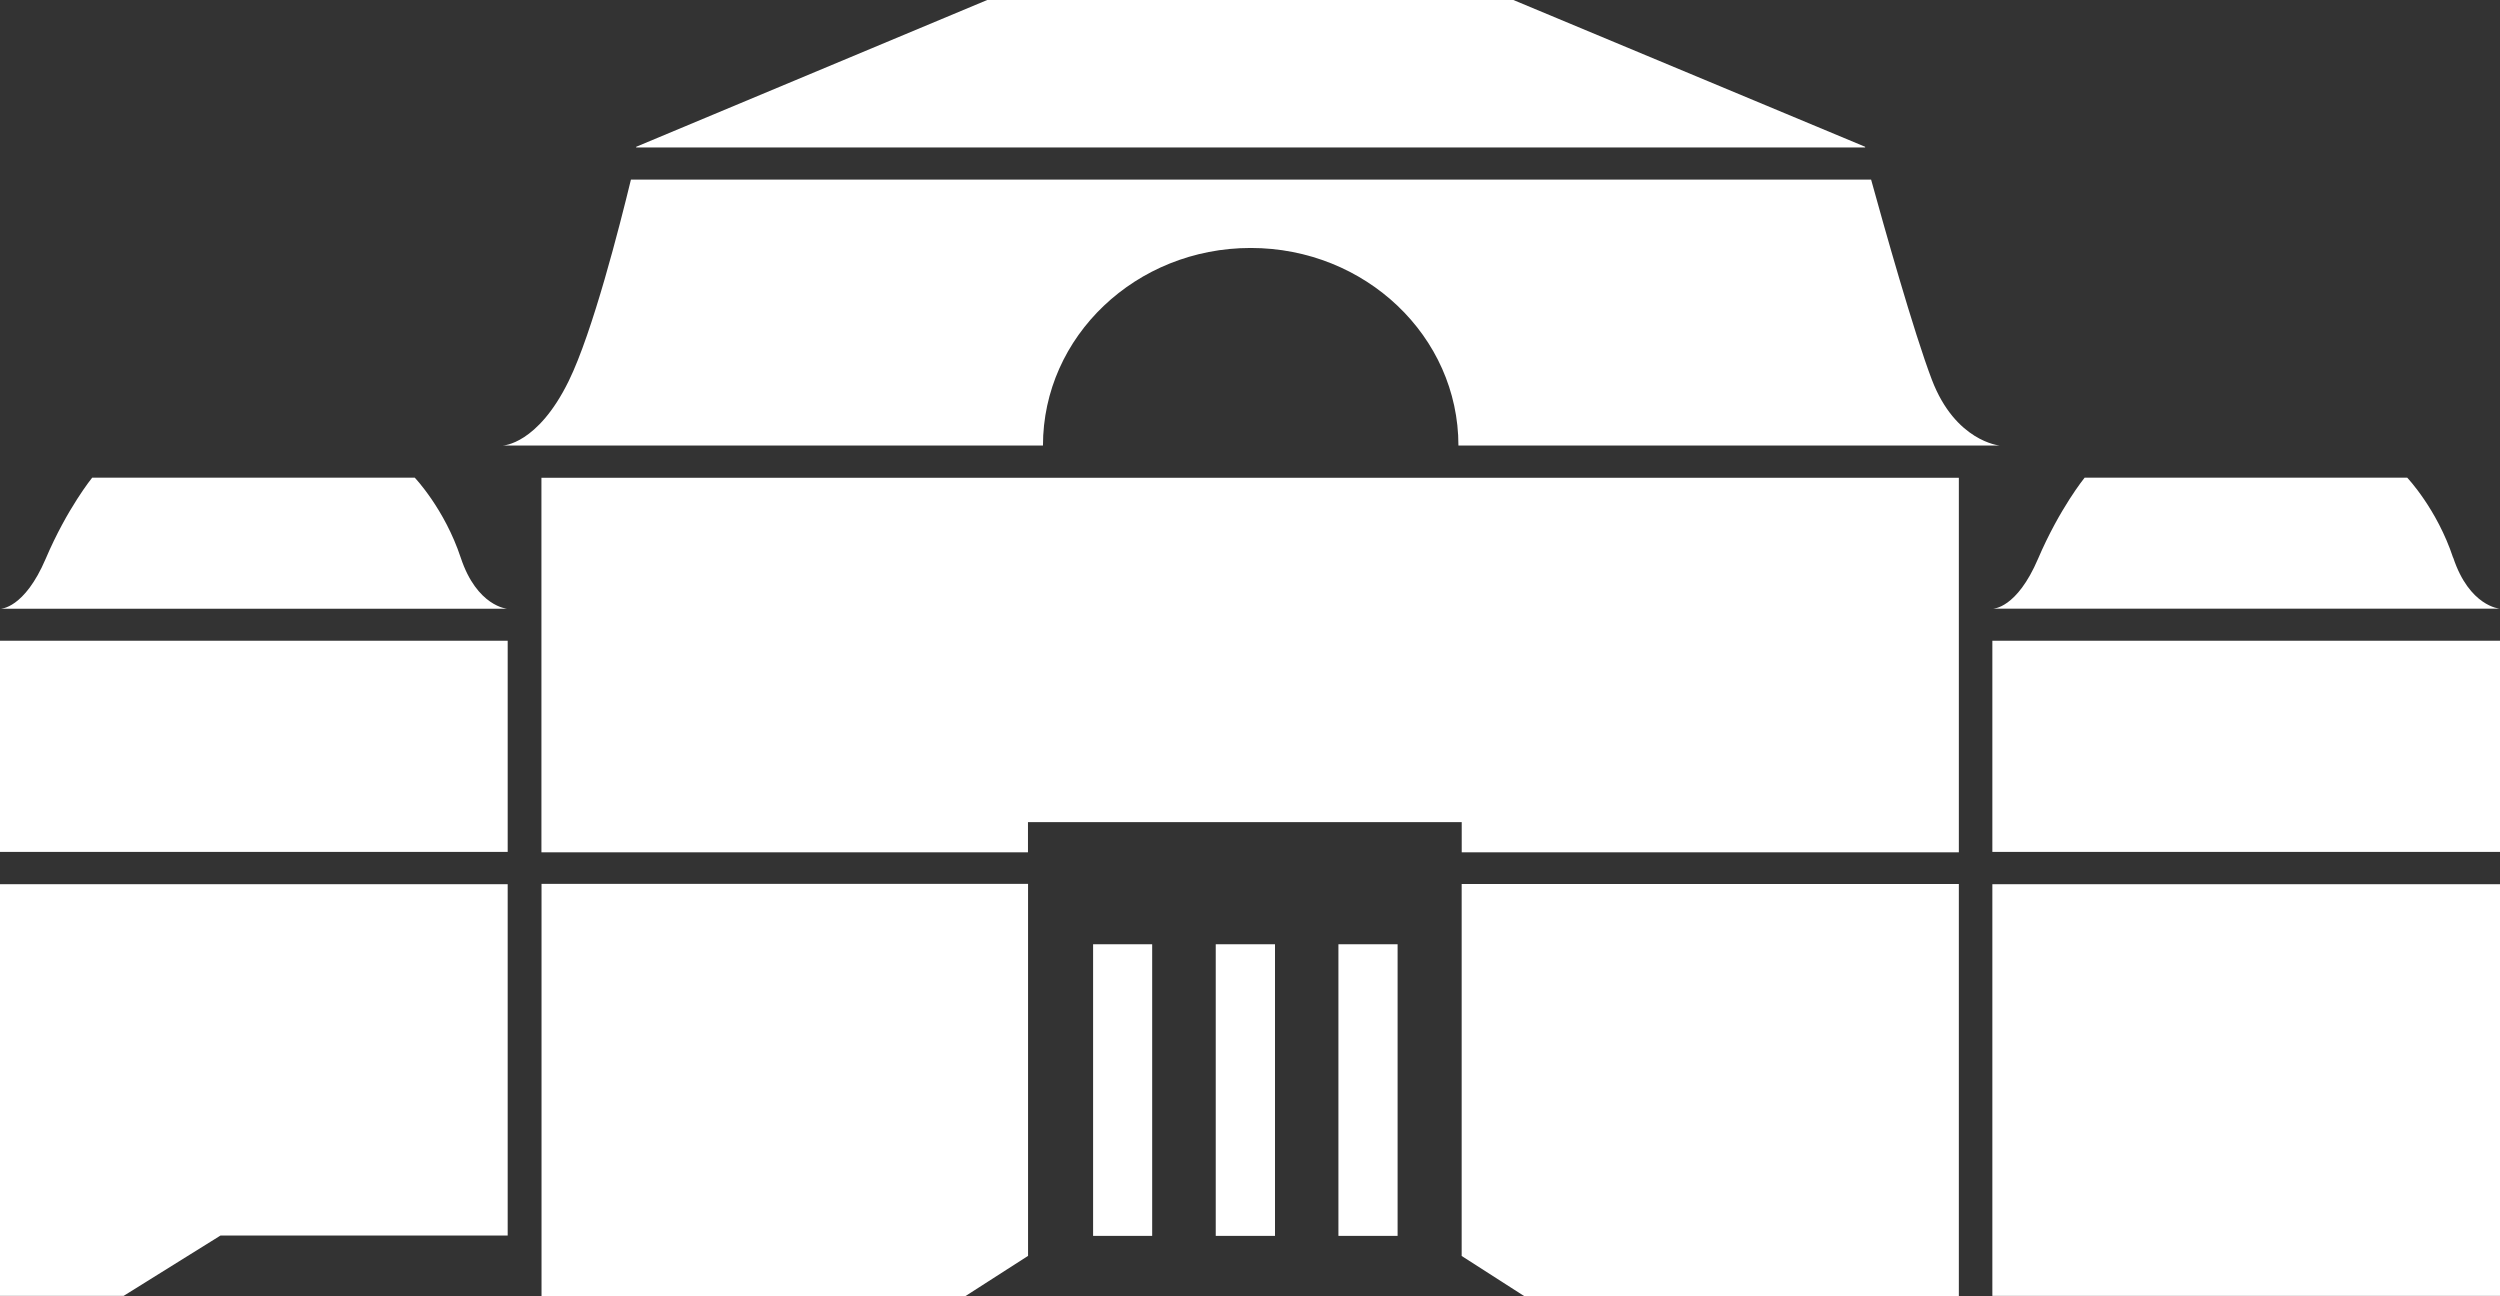
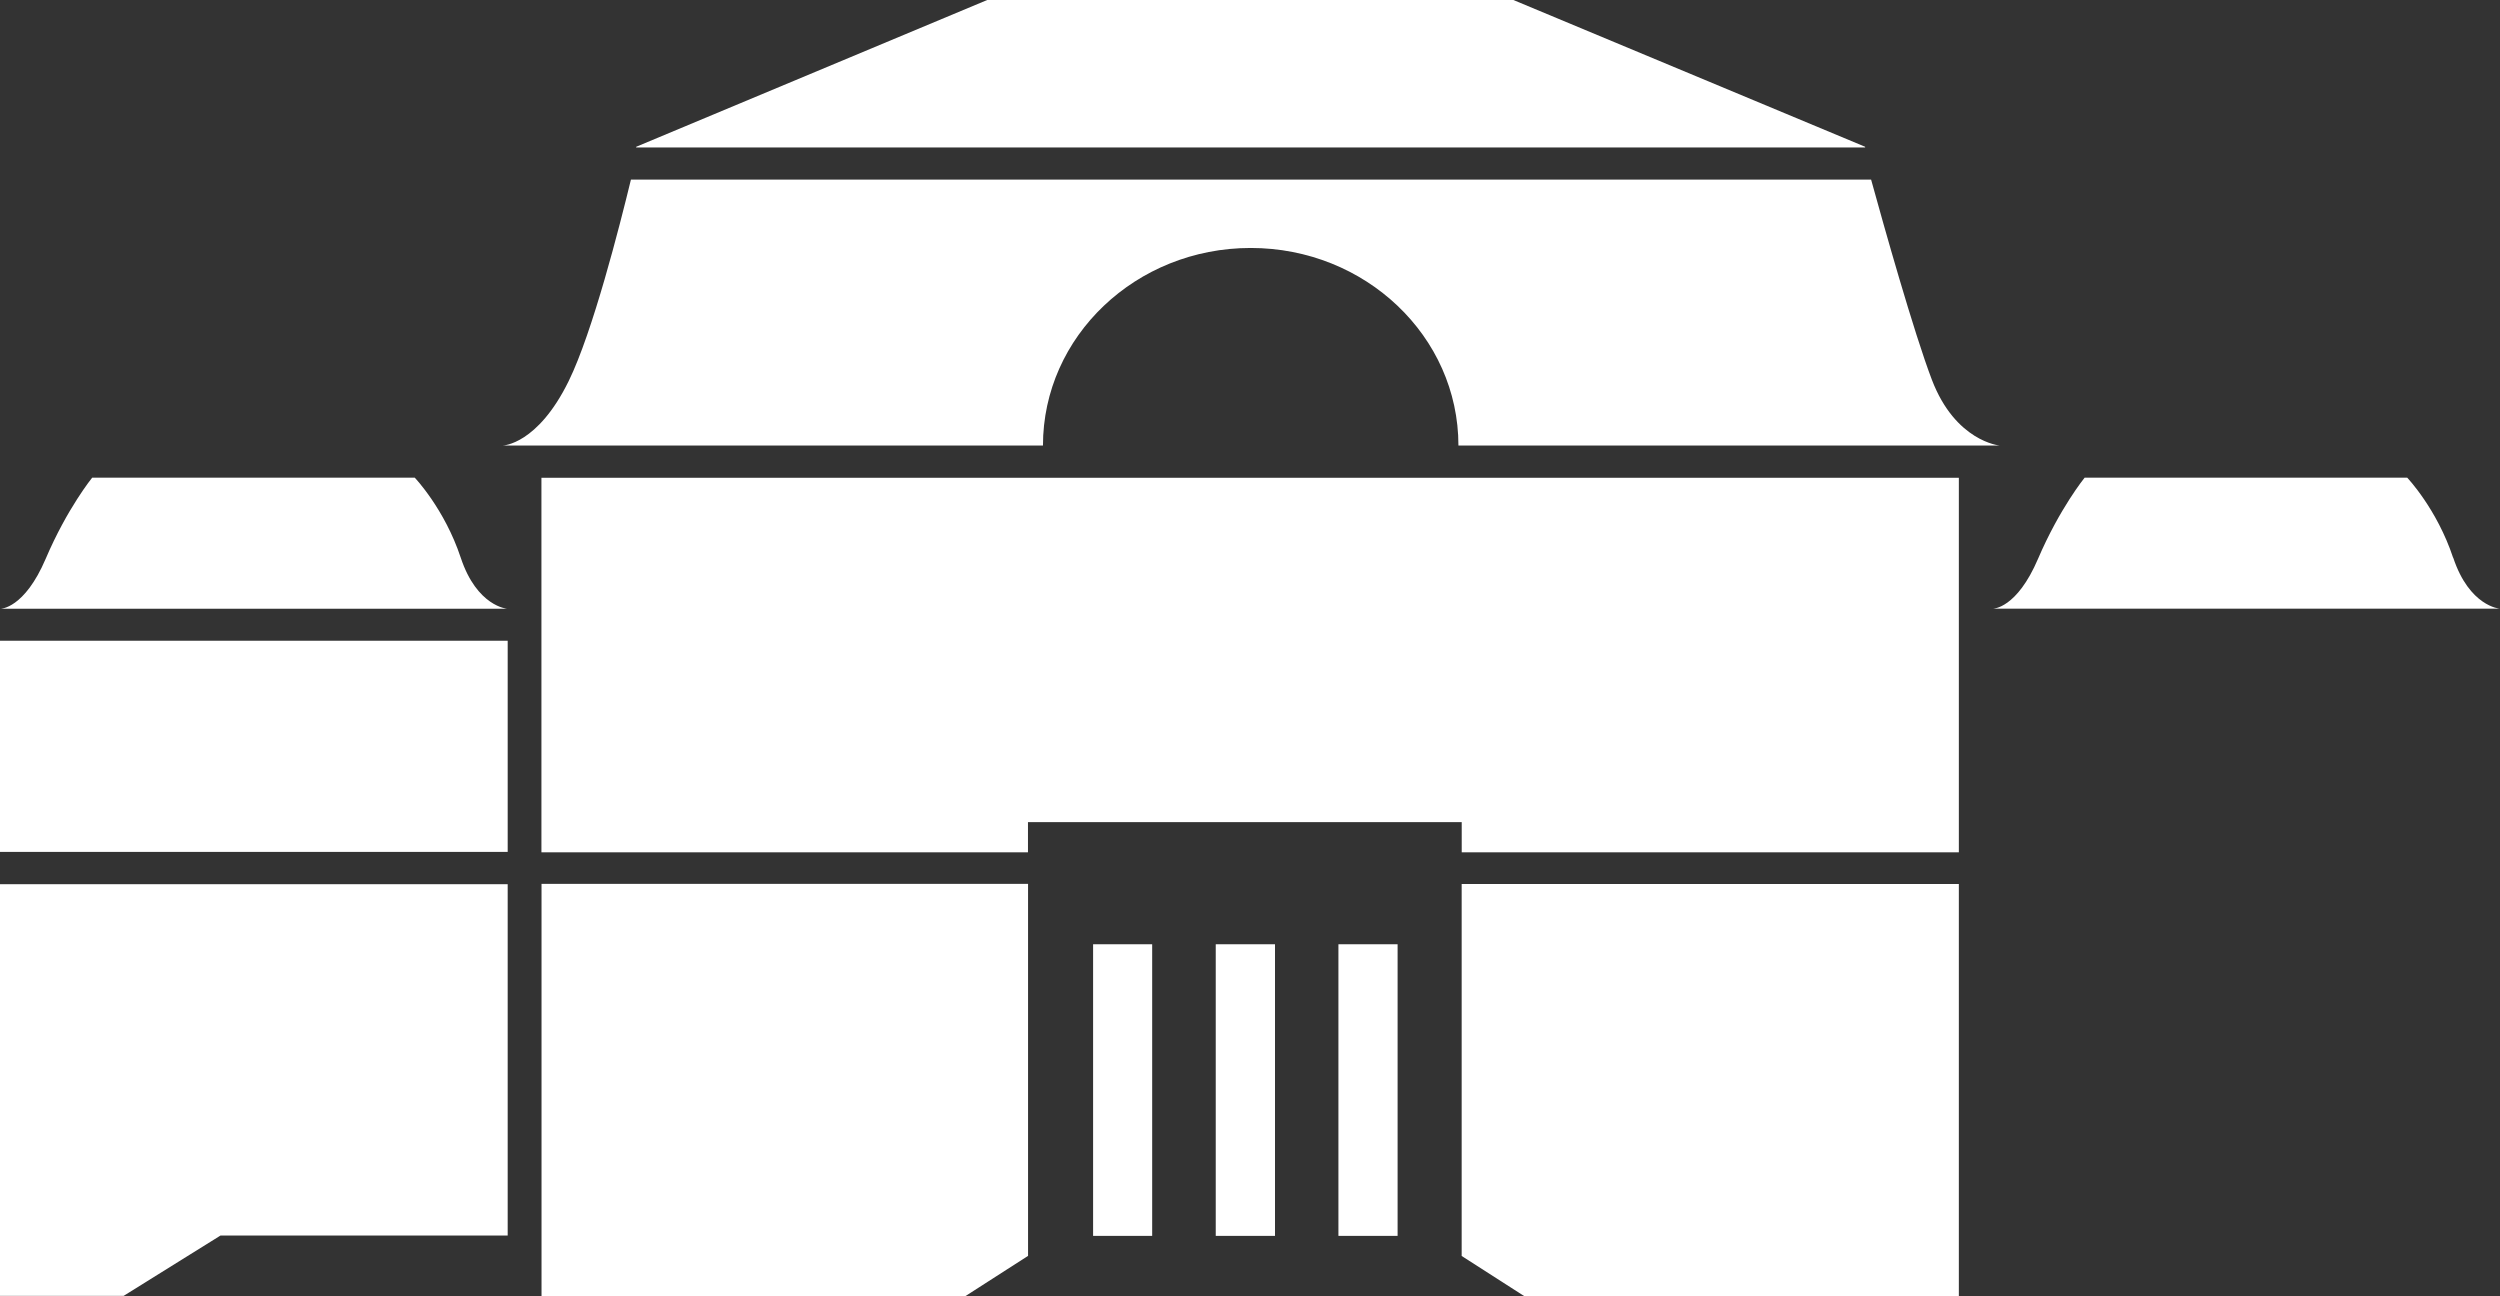
<svg xmlns="http://www.w3.org/2000/svg" width="54" height="28" viewBox="0 0 54 28" fill="none">
  <rect x="0" y="0" width="54" height="28" fill="#333333" stroke="none" />
  <path d="M41.729 8.204C41.337 7.176 40.691 4.879 40.416 3.88H13.628C13.386 4.877 12.802 7.176 12.283 8.232C11.61 9.604 10.863 9.623 10.863 9.623H22.528C22.528 7.266 24.537 5.356 27.015 5.356C29.493 5.356 31.502 7.266 31.502 9.623H43.189C43.189 9.623 42.238 9.535 41.729 8.204Z" fill="white" />
  <path d="M40.288 3.185L40.286 3.17L32.689 0H21.324L13.743 3.17C13.743 3.17 13.743 3.175 13.74 3.185H40.291H40.288Z" fill="white" />
  <path d="M22.206 21.047V19.091H11.697V27.997H20.851L22.206 27.127V21.044V21.047Z" fill="white" />
  <path d="M31.572 26.044V27.129L32.93 28H42.311V19.094H31.572V26.044Z" fill="white" />
  <path d="M30.188 21.047V20.396H28.91V21.047V26.044V26.695H30.188V26.044V21.047Z" fill="white" />
  <path d="M24.887 21.047V20.396H23.611V21.047V26.044V26.695H24.887V26.044V21.047Z" fill="white" />
  <path d="M27.54 21.047V20.396H26.26V21.047V26.044V26.695H27.54V26.044V21.047Z" fill="white" />
  <path d="M31.573 17.758V18.41H42.311V10.32H11.695V18.41H22.204V17.758H31.57H31.573Z" fill="white" />
  <path d="M0 19.099V27.991H2.67L4.762 26.688H10.966V19.099H0Z" fill="white" />
  <path d="M10.966 13.84H0V18.401H10.966V13.84Z" fill="white" />
  <path d="M9.952 12.046C9.603 10.992 8.959 10.318 8.959 10.318H1.991C1.991 10.318 1.45 10.983 0.988 12.067C0.524 13.154 0.01 13.149 0.01 13.149H10.956C10.956 13.149 10.302 13.102 9.952 12.046Z" fill="white" />
-   <path d="M54.001 27.991V19.099H43.035V27.991H54.001Z" fill="white" />
-   <path d="M54.001 13.84H43.035V18.401H54.001V13.84Z" fill="white" />
  <path d="M52.987 12.046C52.638 10.992 51.996 10.318 51.996 10.318H45.028C45.028 10.318 44.487 10.983 44.023 12.067C43.559 13.154 43.047 13.147 43.047 13.147H53.993C53.993 13.147 53.339 13.1 52.989 12.044L52.987 12.046Z" fill="white" />
</svg>